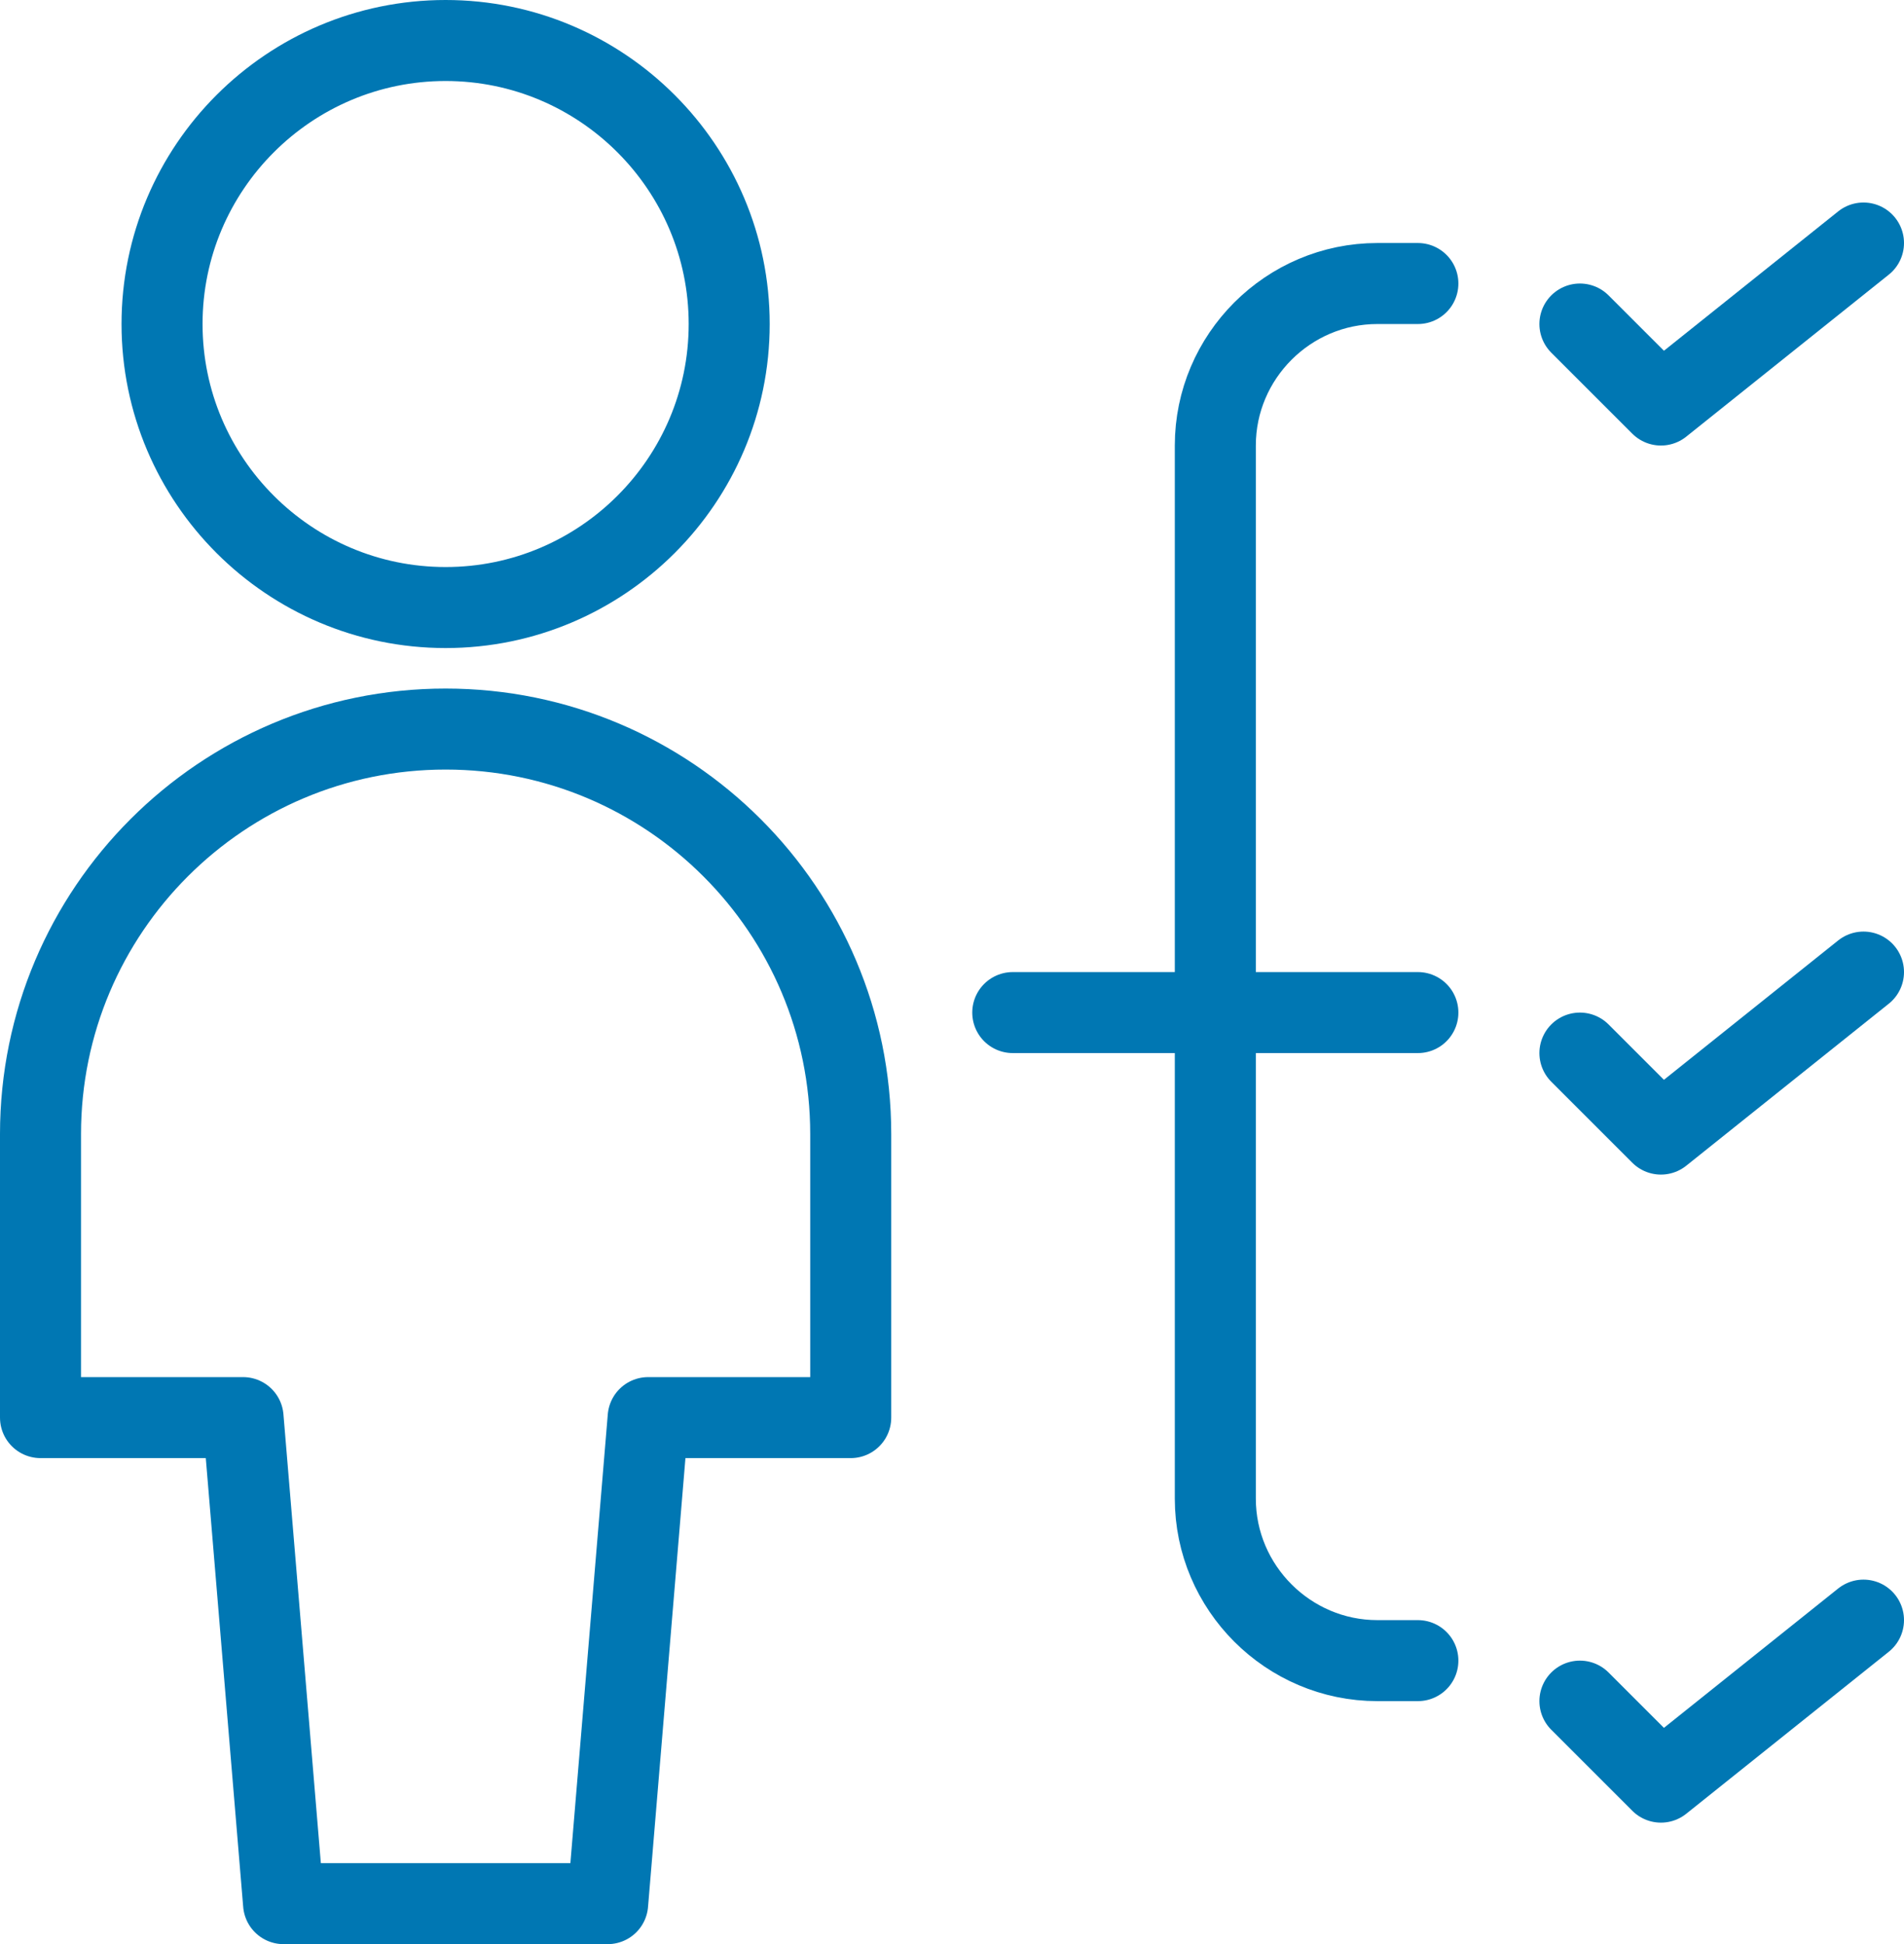
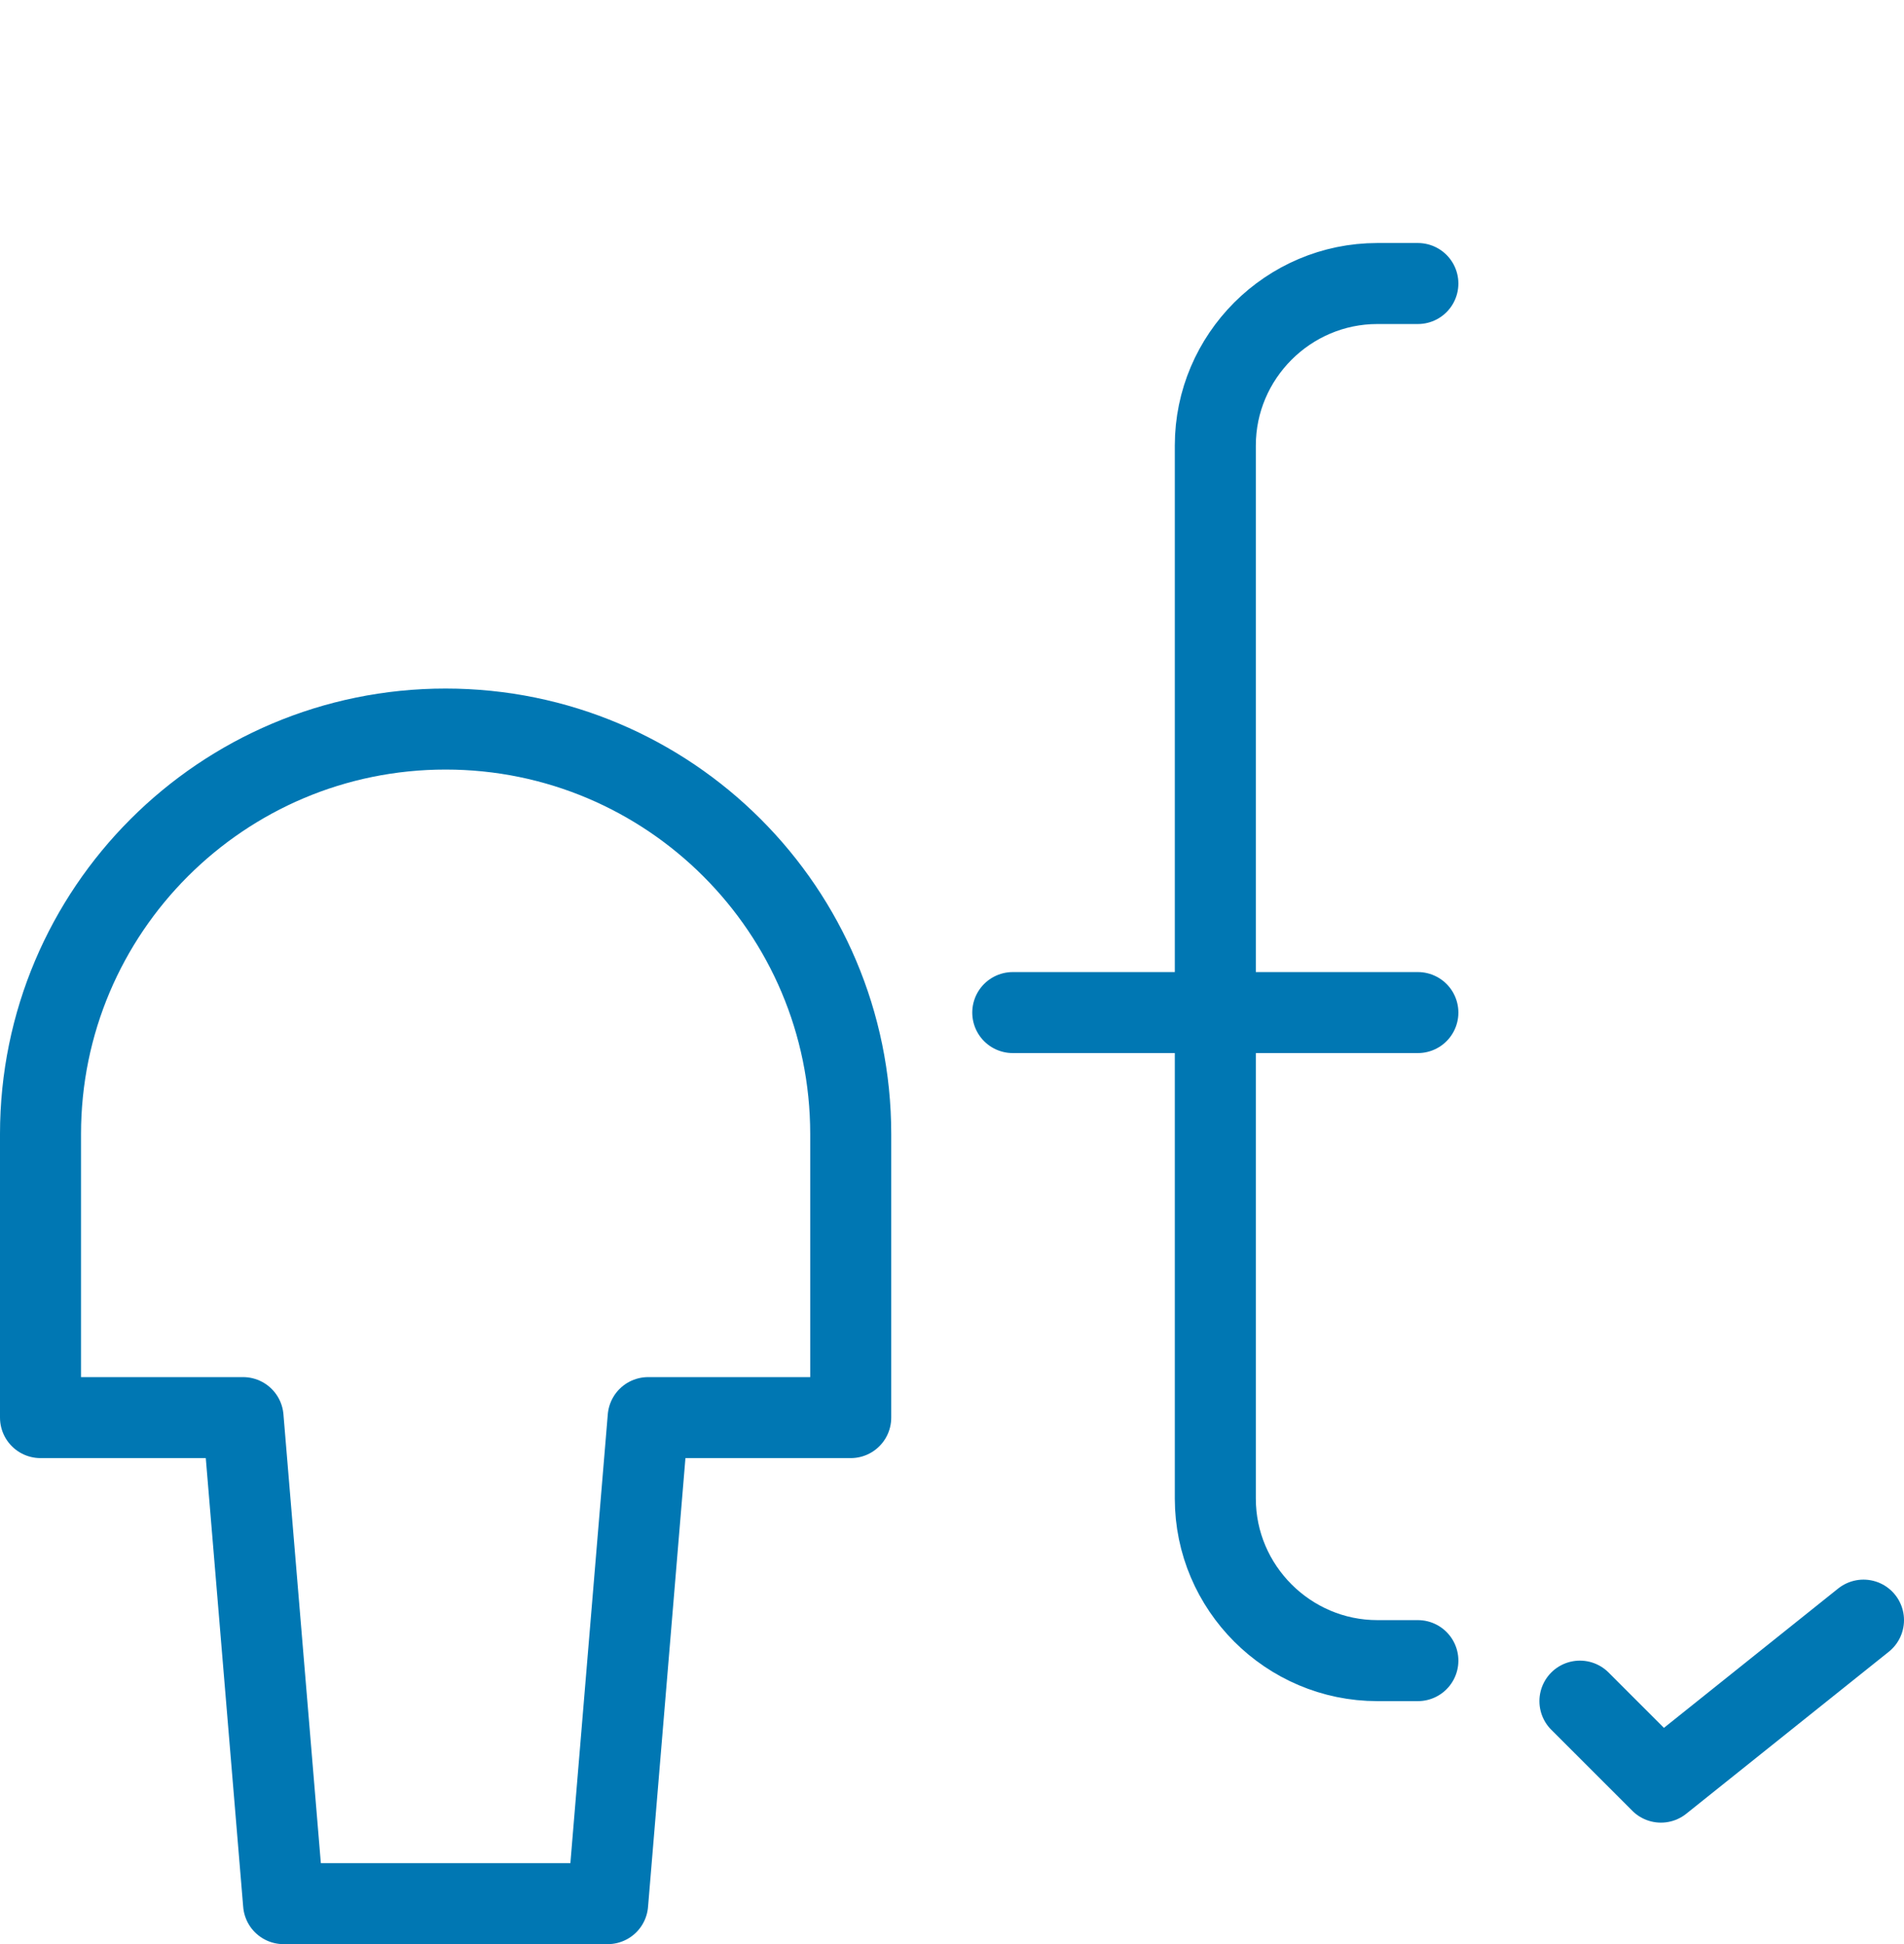
<svg xmlns="http://www.w3.org/2000/svg" viewBox="0 0 23.5 24">
  <defs>
    <style>.n{fill:none;stroke:#0077b3;stroke-linecap:round;stroke-linejoin:round;}</style>
  </defs>
  <g id="a" />
  <g id="b">
    <g id="c">
      <g>
        <g id="d">
          <g id="e">
            <g id="f">
              <path id="g" class="n" d="M12.5,12.5h5" />
              <path id="h" class="n" d="M17.5,3.5h-.5c-1.1,0-2,.9-2,2v13c0,1.1,.9,2,2,2h.5" />
-               <path id="i" class="n" d="M19.5,4l1,1,2.5-2" />
-               <path id="j" class="n" d="M19.5,13l1,1,2.5-2" />
              <path id="k" class="n" d="M7.5,23.5l.5-6h2.5v-3.5c0-2.76-2.24-5-5-5S.5,11.24,.5,14v3.5H3l.5,6H7.5Z" />
-               <path id="l" class="n" d="M5.5,7.5c1.93,0,3.5-1.57,3.5-3.5S7.43,.5,5.5,.5s-3.5,1.57-3.5,3.5,1.57,3.5,3.5,3.5Z" />
            </g>
          </g>
        </g>
        <path id="m" class="n" d="M19.5,21l1,1,2.5-2" />
      </g>
    </g>
  </g>
</svg>